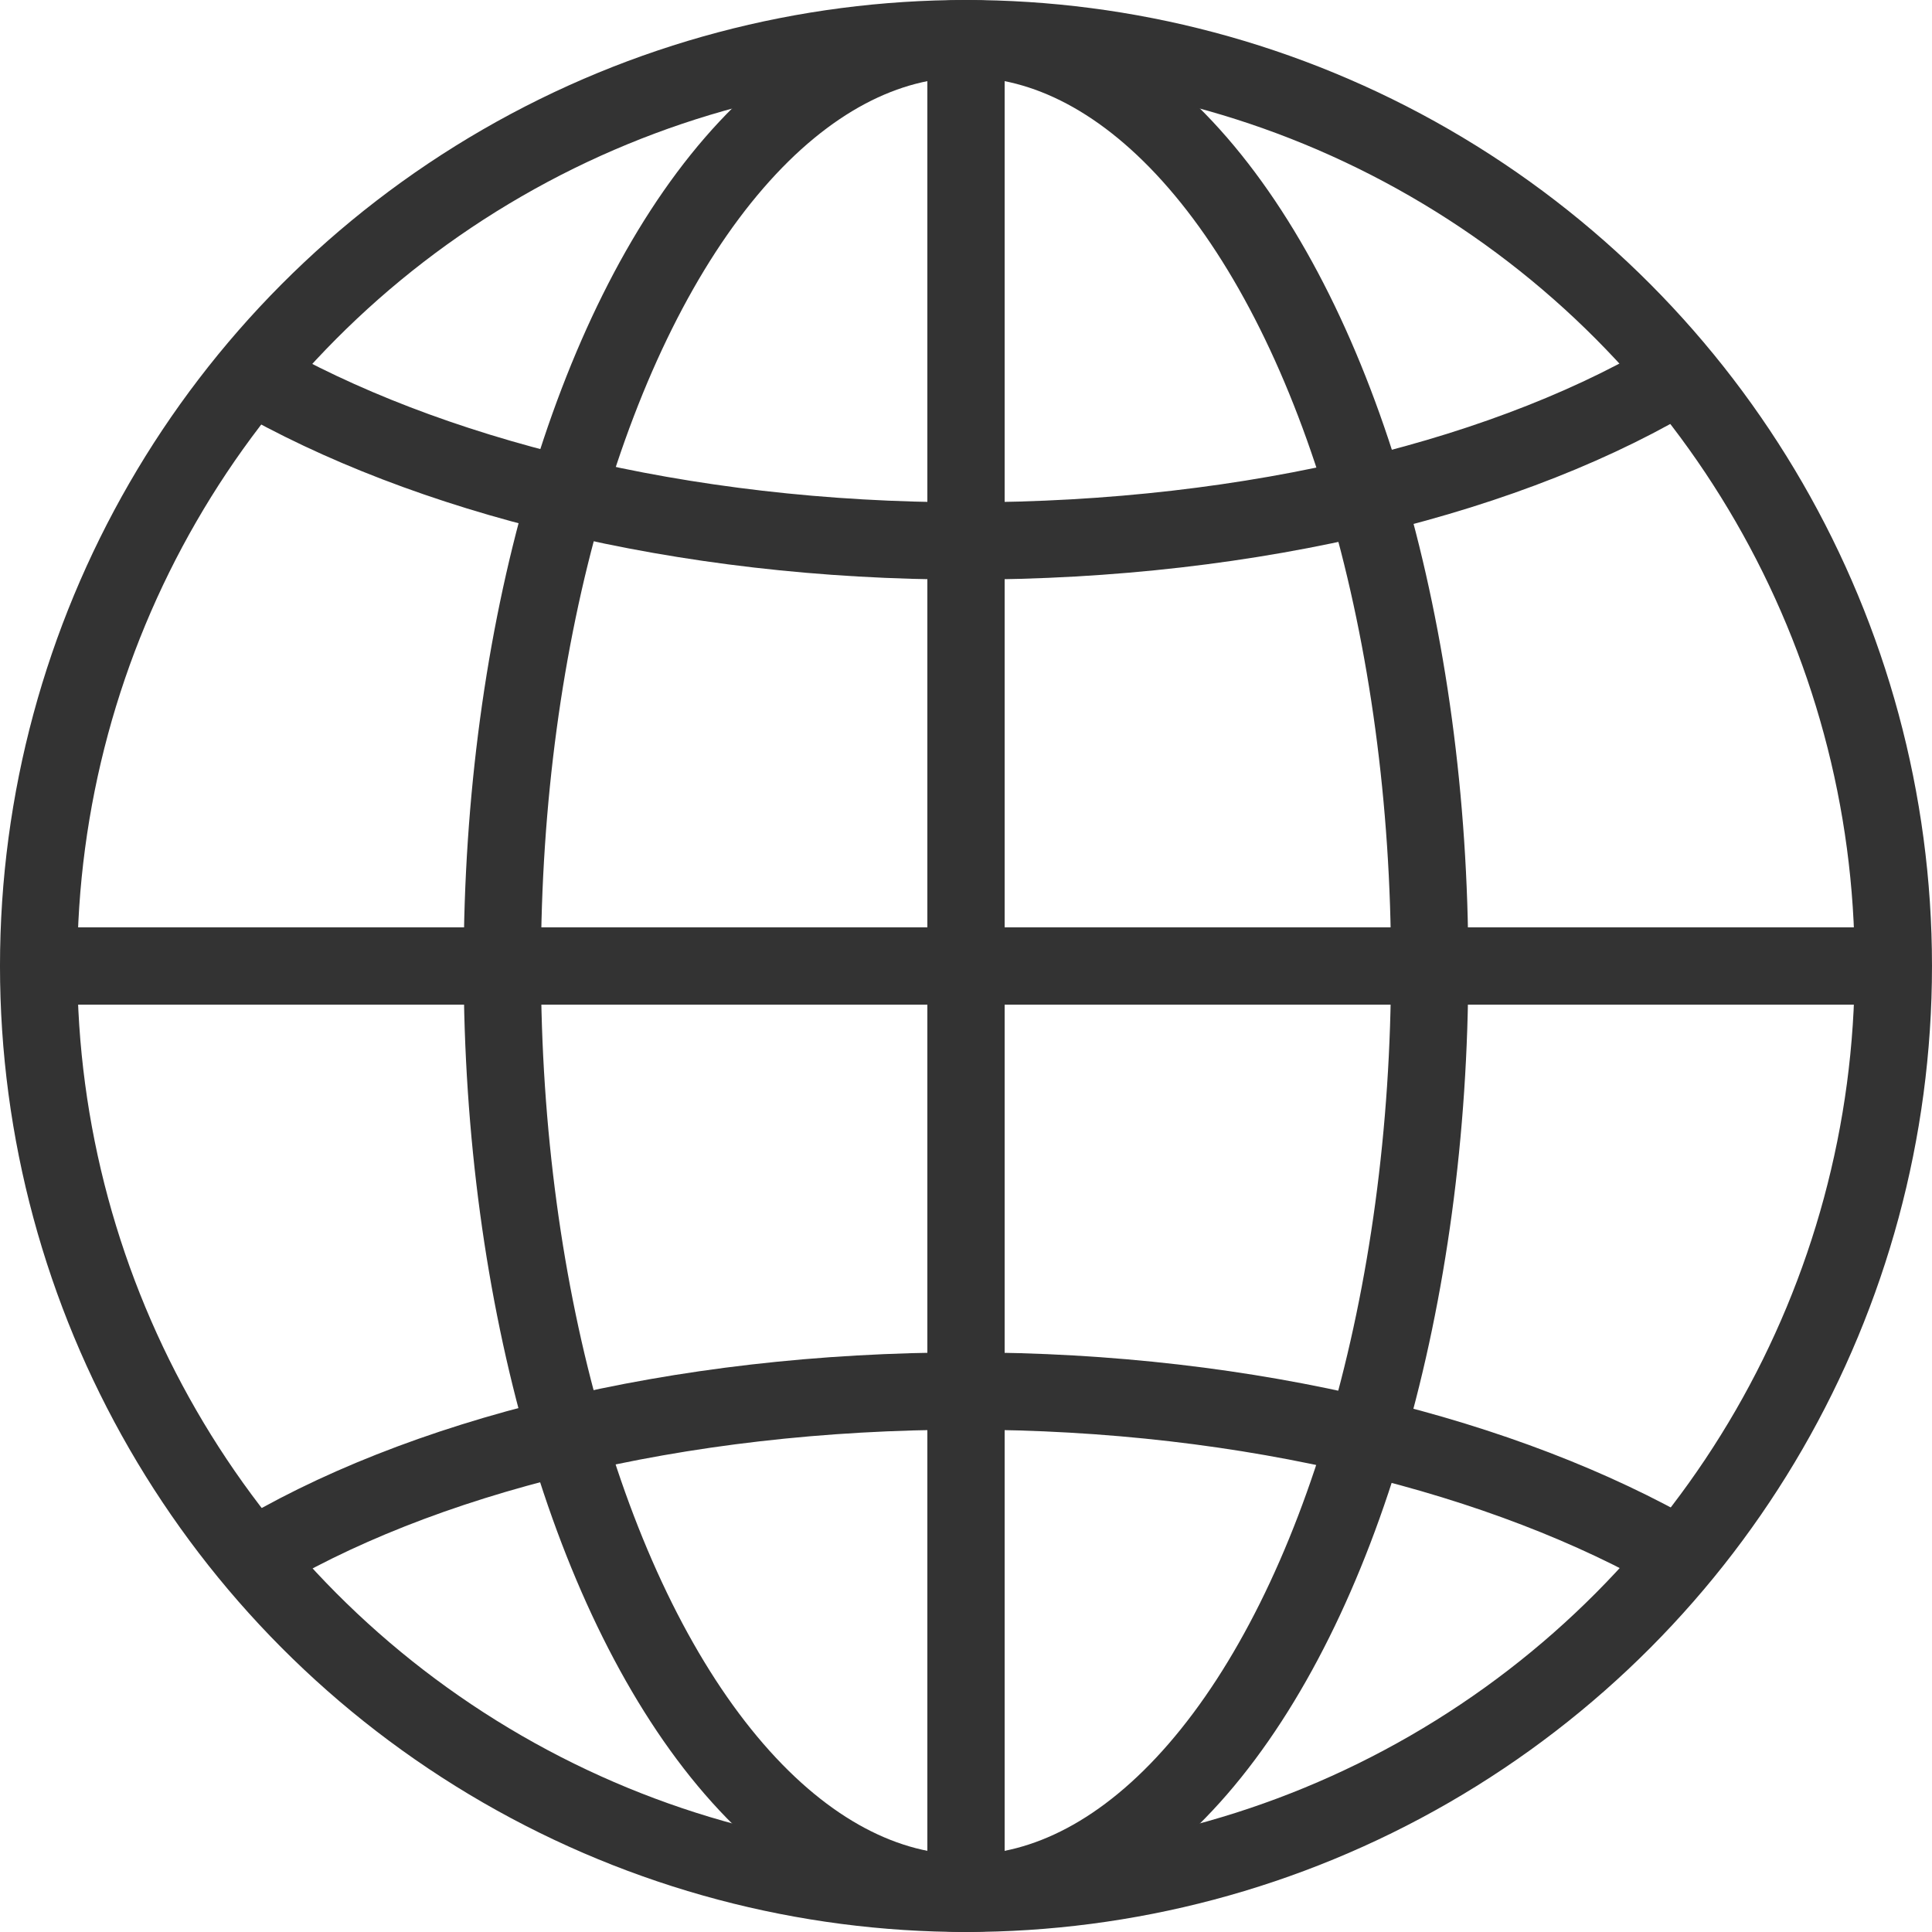
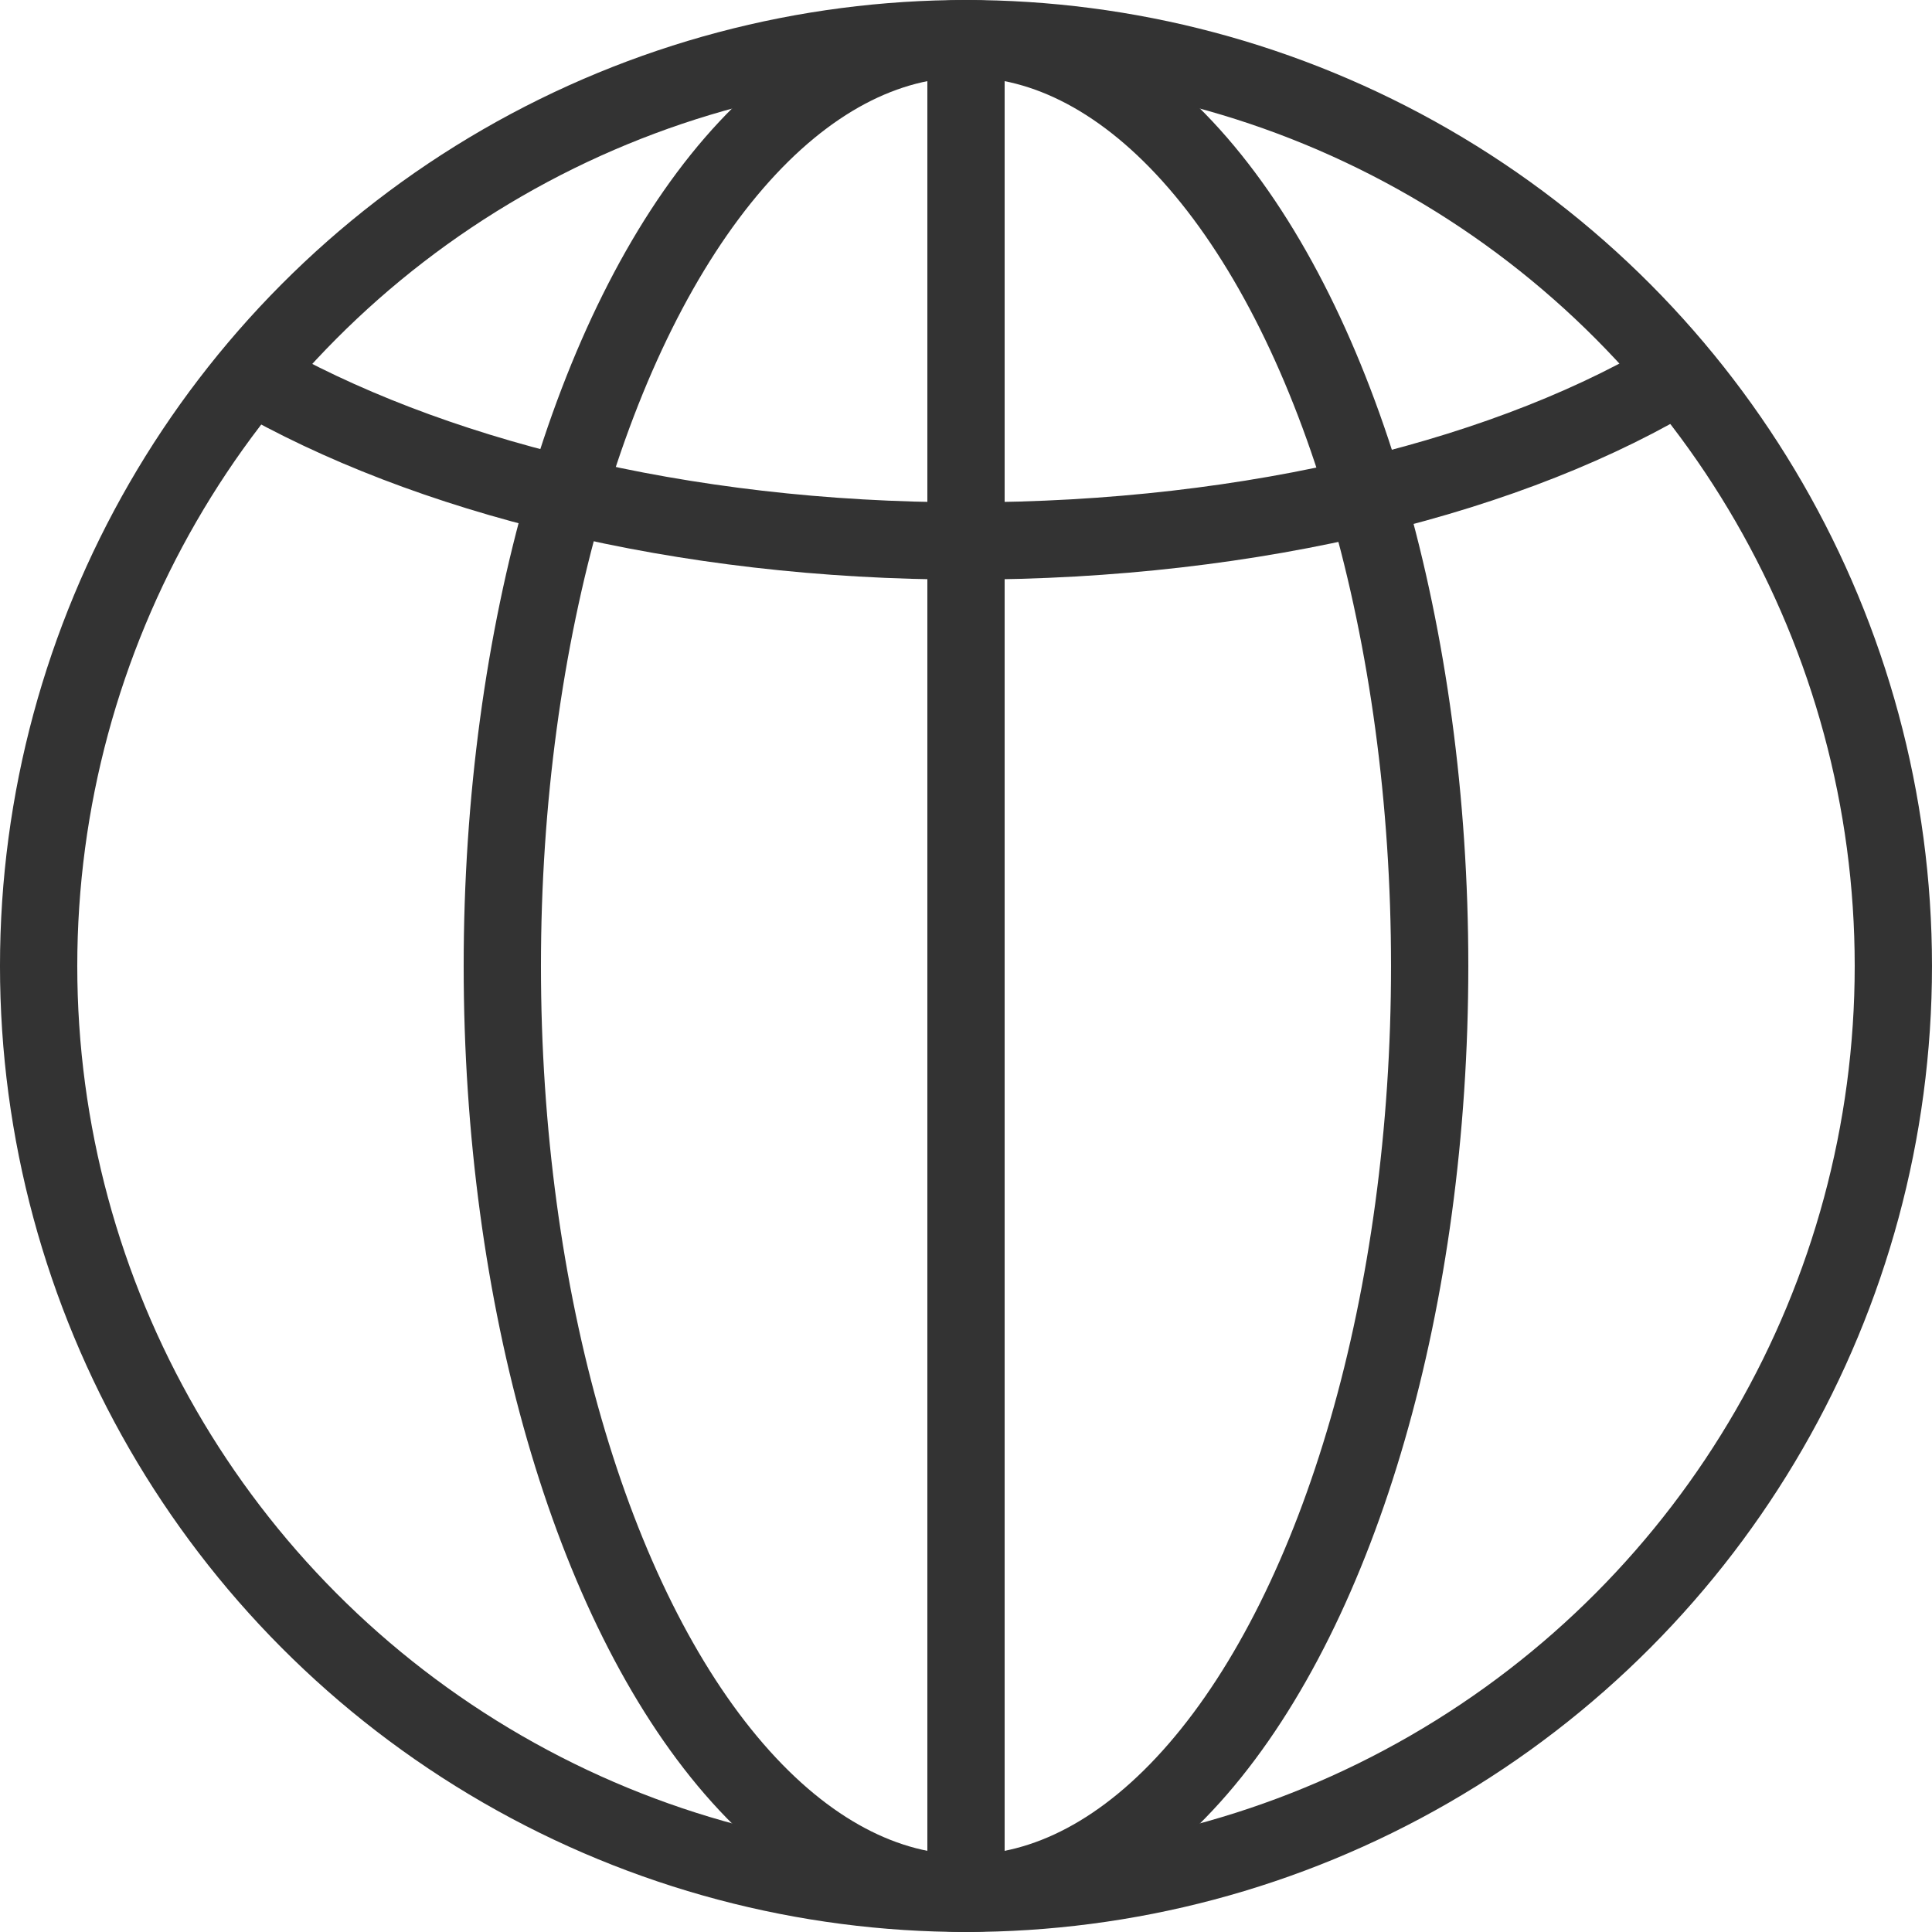
<svg xmlns="http://www.w3.org/2000/svg" xmlns:ns1="http://www.inkscape.org/namespaces/inkscape" xmlns:ns2="http://sodipodi.sourceforge.net/DTD/sodipodi-0.dtd" id="Layer_1" width="16" height="16" viewBox="0 0 16 16" version="1.1" ns1:version="0.48.4 r9939" ns2:docname="multilingual.svg">
  <defs id="defs14" />
  <ns2:namedview pagecolor="#ffffff" bordercolor="#666666" borderopacity="1" objecttolerance="10" gridtolerance="10" guidetolerance="10" ns1:pageopacity="0" ns1:pageshadow="2" ns1:window-width="1329" ns1:window-height="687" id="namedview12" showgrid="false" ns1:zoom="14.75" ns1:cx="8" ns1:cy="8" ns1:window-x="0" ns1:window-y="0" ns1:window-maximized="0" ns1:current-layer="Layer_1" />
  <style id="style4174">.st0{fill:none;stroke:#000;stroke-width:2;stroke-linecap:round;stroke-linejoin:round;stroke-miterlimit:10}</style>
-   <path style="fill:none" ns1:connector-curvature="0" d="m -8e-5,-8e-5 h 16 v 16 h -16 z" id="rect4420" />
+   <path style="fill:none" ns1:connector-curvature="0" d="m -8e-5,-8e-5 v 16 h -16 z" id="rect4420" />
  <circle style="fill:none;stroke:#333333;stroke-width:2;stroke-linecap:round;stroke-miterlimit:10" ns2:ry="24" ns2:rx="24" ns2:cy="25" ns2:cx="25" d="M 49,25 C 49,38.255 38.255,49 25,49 11.745,49 1,38.255 1,25 1,11.745 11.745,1 25,1 38.255,1 49,11.745 49,25 z" stroke-miterlimit="10" cx="25" cy="25" r="24" id="circle4422" transform="matrix(0.32,0,0,0.32,-8e-5,-8e-5)" />
  <ellipse style="fill:none;stroke:#333333;stroke-width:2;stroke-linecap:round;stroke-miterlimit:10" ns2:ry="24" ns2:rx="12" ns2:cy="25" ns2:cx="25" d="M 37,25 C 37,38.255 31.627,49 25,49 18.373,49 13,38.255 13,25 13,11.745 18.373,1 25,1 31.627,1 37,11.745 37,25 z" stroke-miterlimit="10" cx="25" cy="25" rx="12" ry="24" id="ellipse4424" transform="matrix(0.32,0,0,0.32,-8e-5,-8e-5)" />
-   <path style="fill:none;stroke:#333333;stroke-width:0.64;stroke-miterlimit:10" ns1:connector-curvature="0" stroke-miterlimit="10" d="m 2.048,12.928 c 1.408,-0.864 3.552,-1.408 5.952,-1.408 2.368,0 4.48,0.544 5.92,1.376" id="path4426" />
  <path style="fill:none;stroke:#333333;stroke-width:0.64;stroke-miterlimit:10" ns1:connector-curvature="0" stroke-miterlimit="10" d="m 13.952,3.072 c -1.408,0.864 -3.552,1.408 -5.952,1.408 -2.368,0 -4.48,-0.544 -5.92,-1.376" id="path4428" />
-   <path style="fill:#333333;stroke:#333333;stroke-width:0.64;stroke-miterlimit:10" ns1:connector-curvature="0" d="m 0.32,8 h 15.36" stroke-miterlimit="10" id="line4430" />
  <path style="fill:#333333;stroke:#333333;stroke-width:0.64;stroke-miterlimit:10;stroke-opacity:1" ns1:connector-curvature="0" d="m 8,0.32 v 15.36" stroke-miterlimit="10" id="line4432" />
</svg>